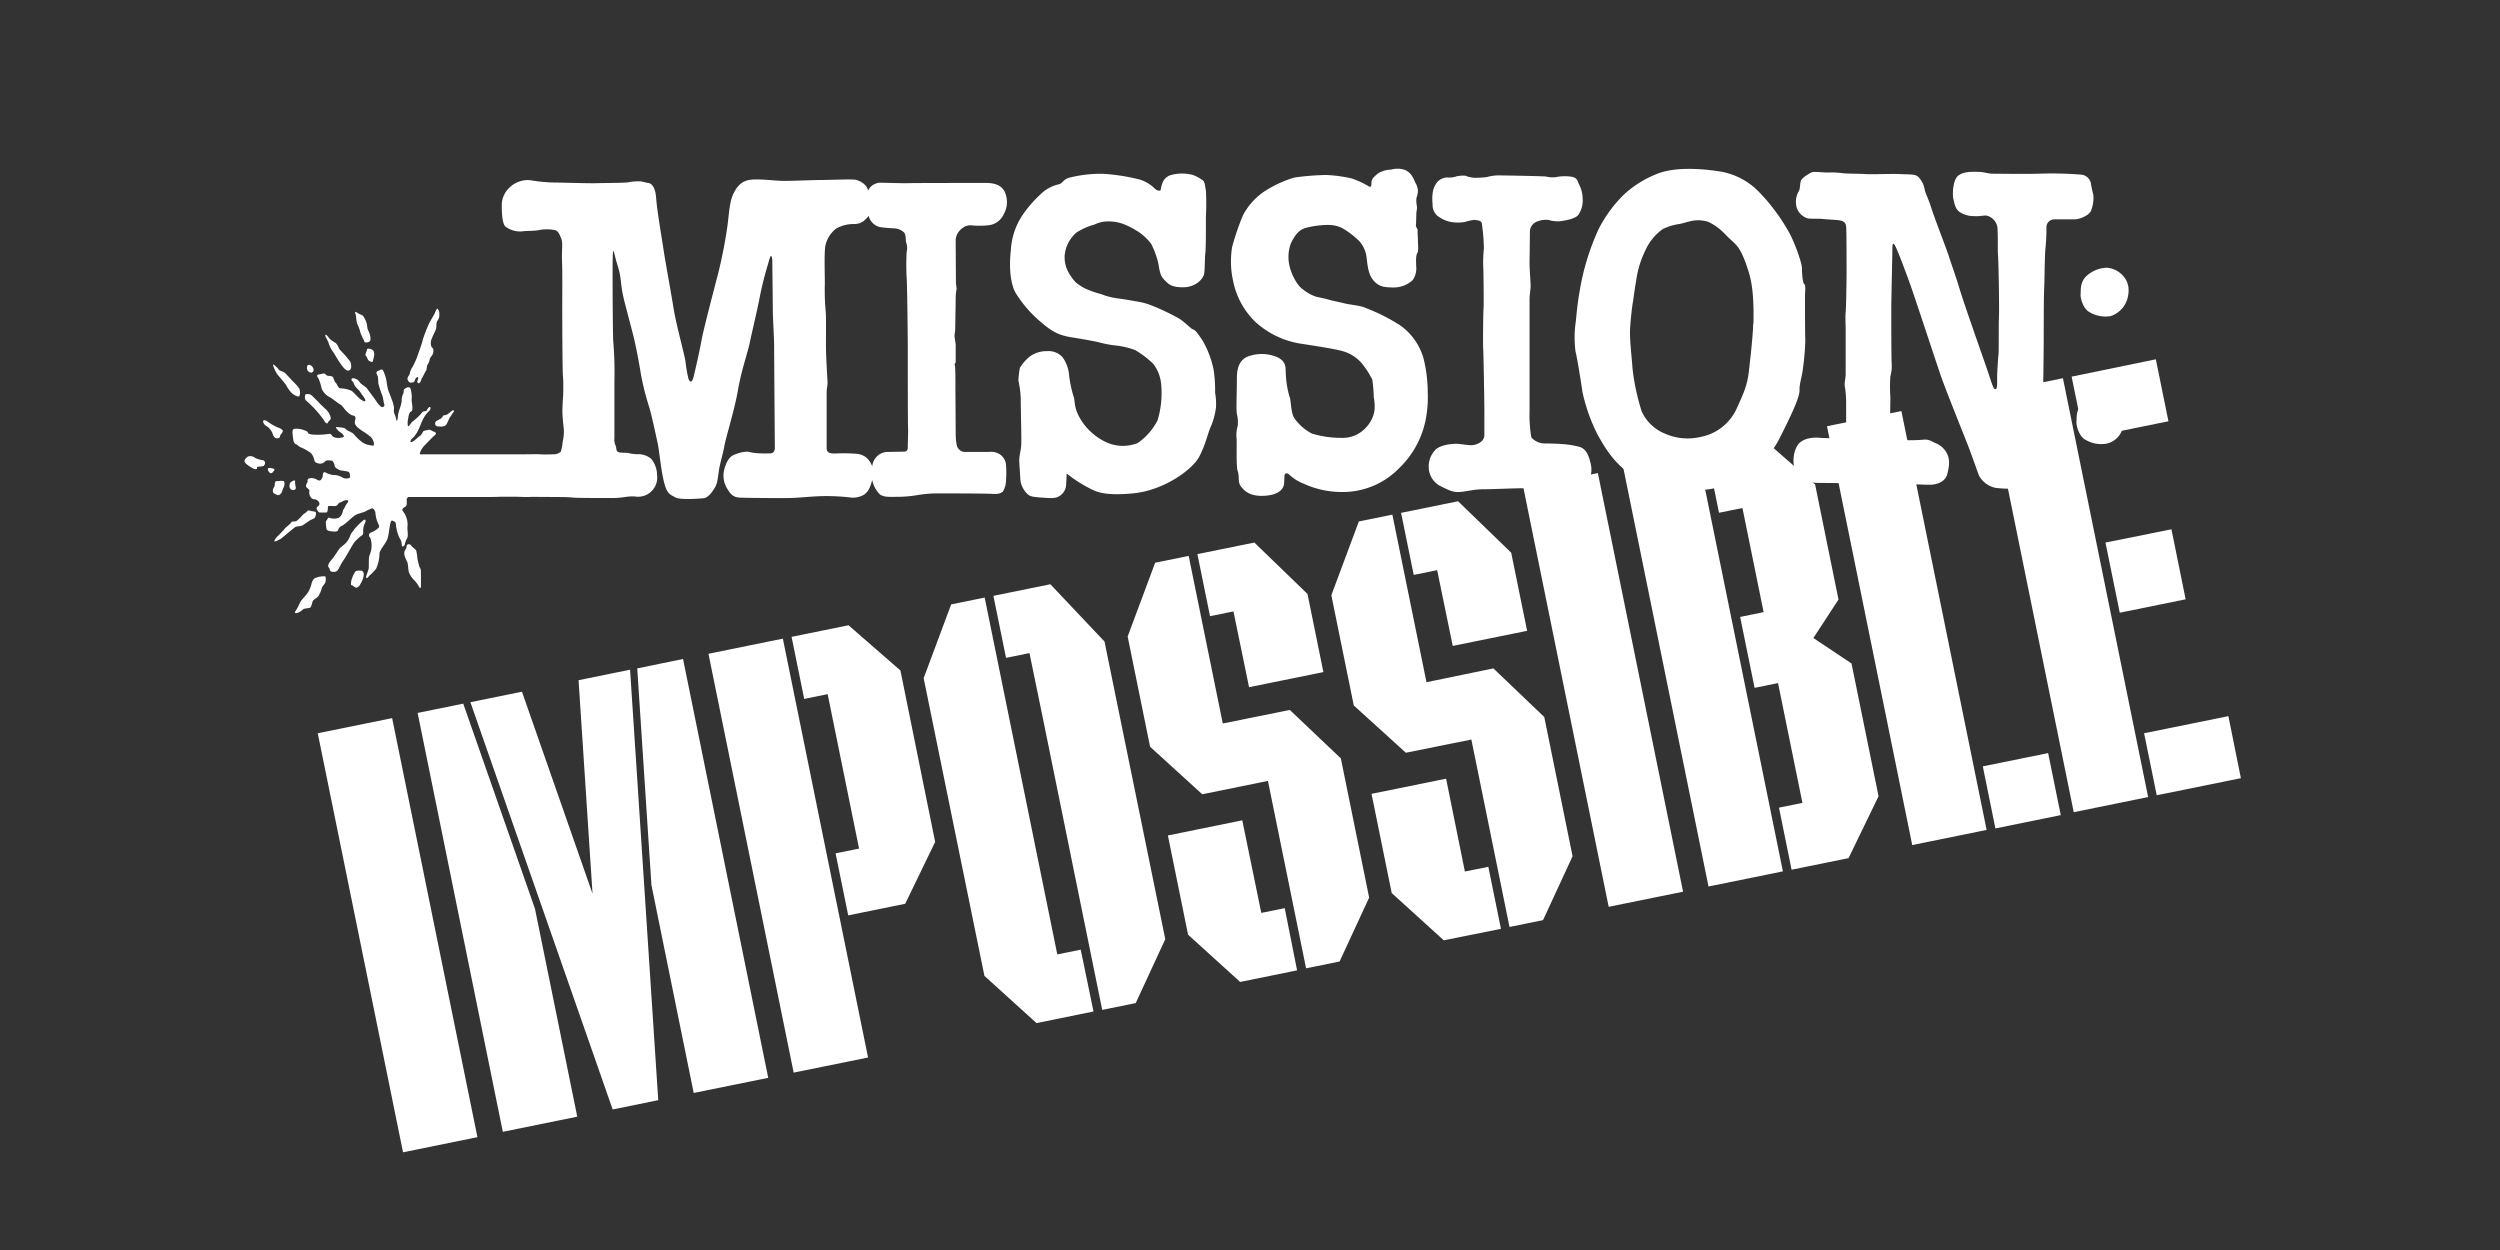
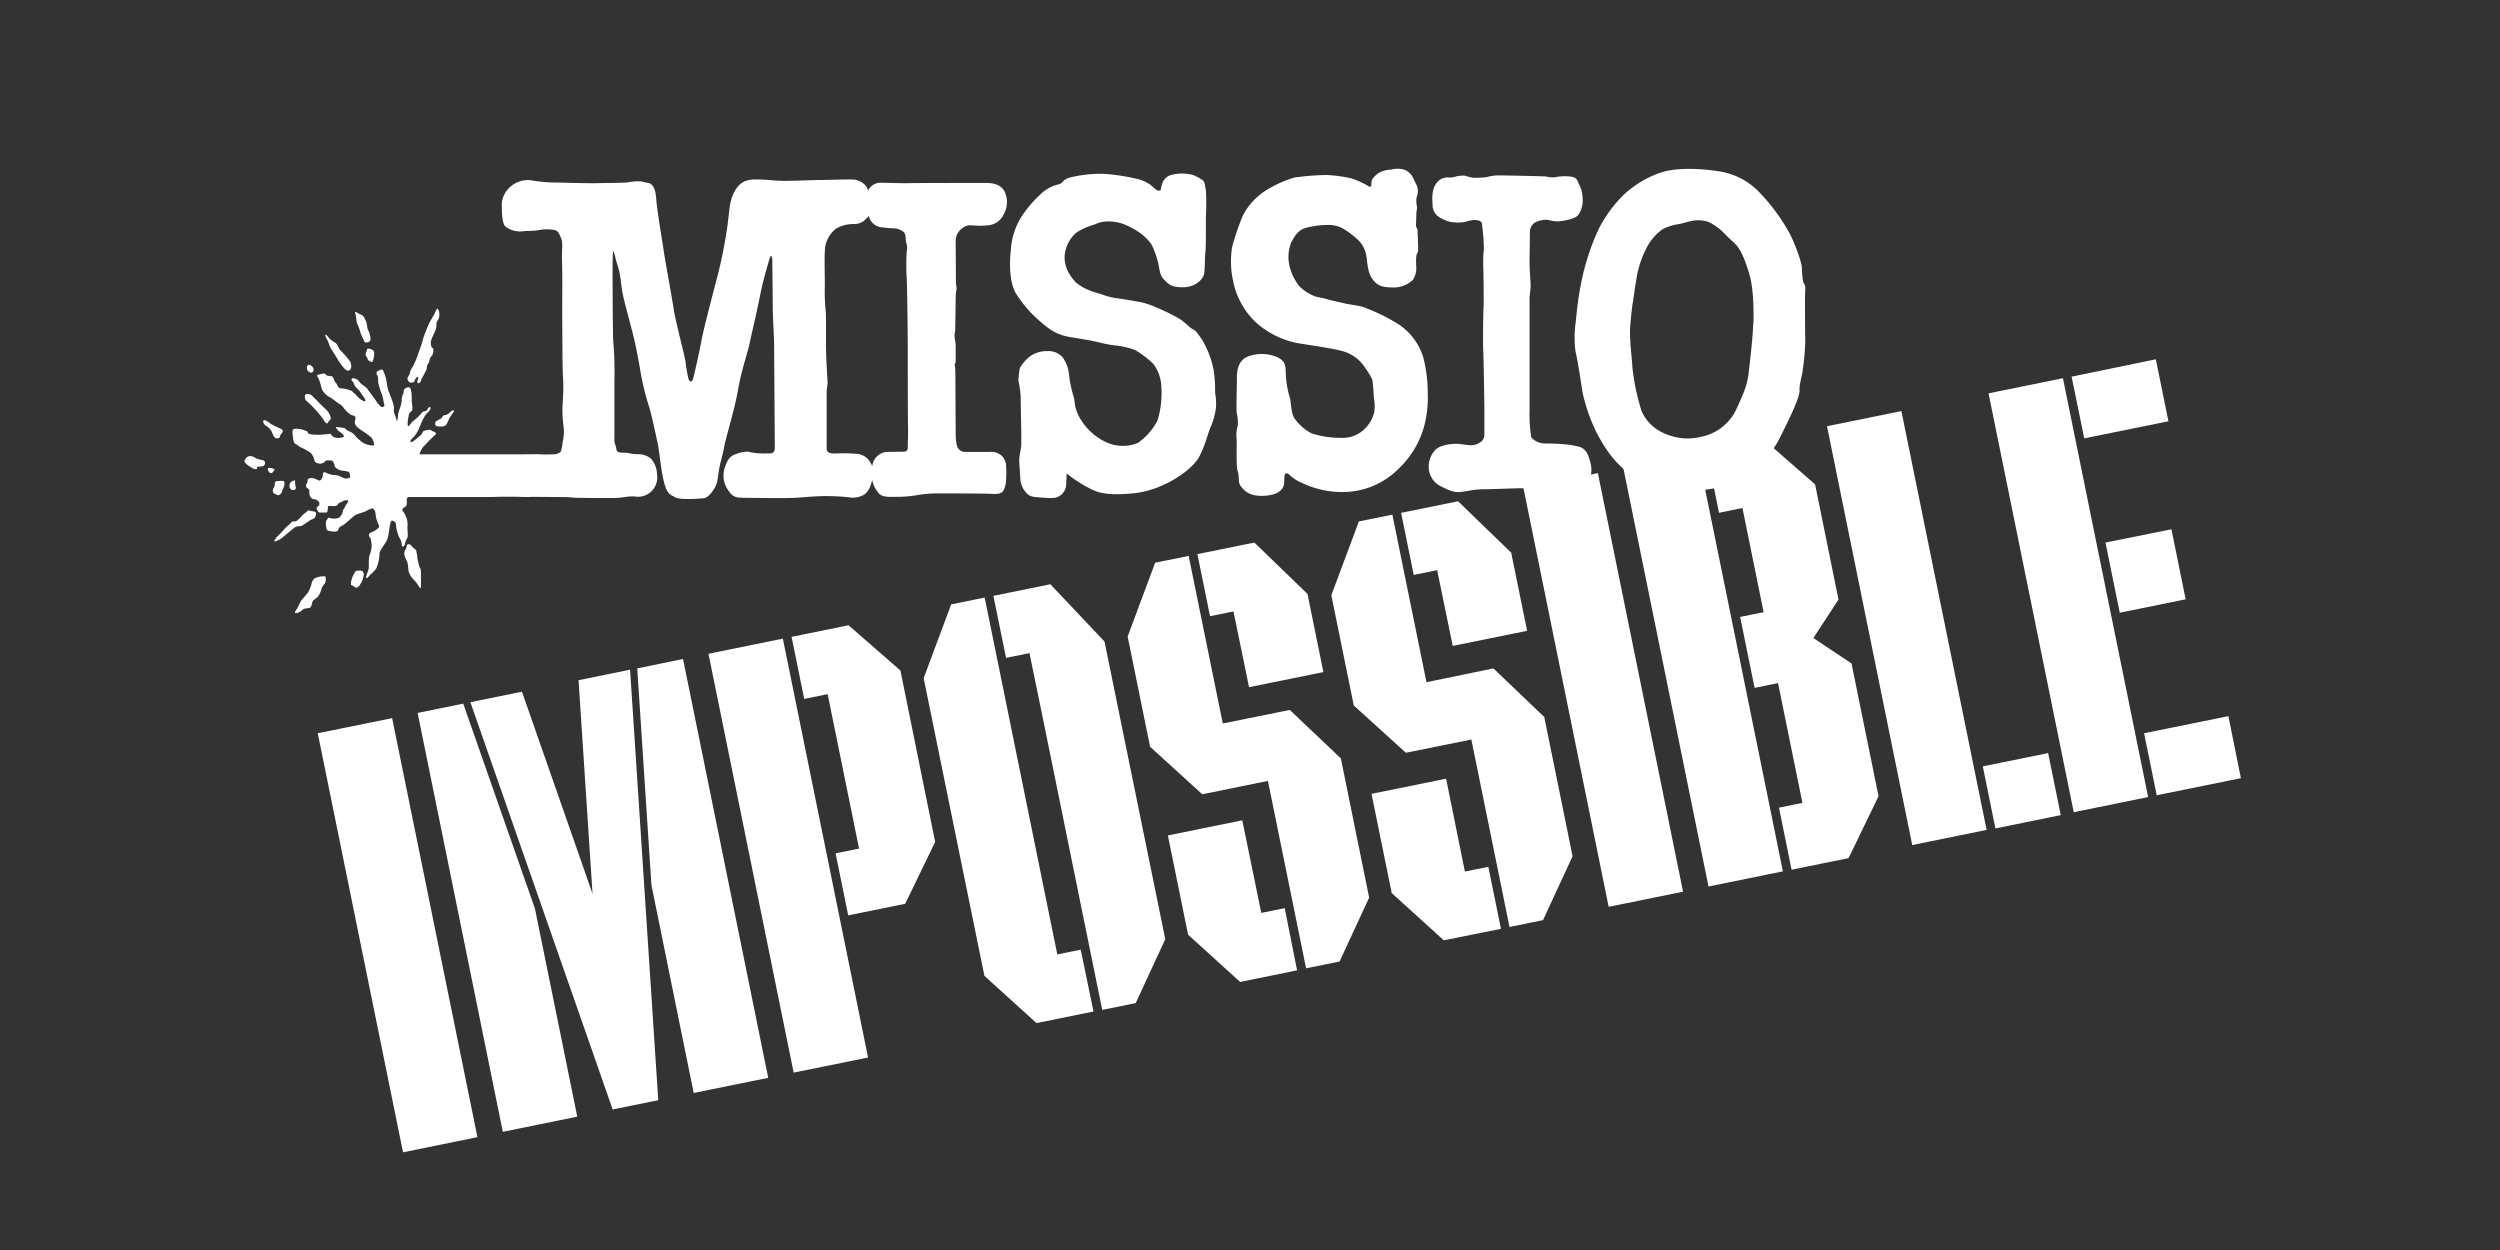
<svg xmlns="http://www.w3.org/2000/svg" id="Mission_Impossible_-_White" data-name="Mission Impossible - White" viewBox="0 0 576 288">
  <rect x="0" y="0" width="576" height="288" fill="#333333" stroke="none" />
  <defs>
    <style>.cls-1{fill:#fff;}</style>
  </defs>
  <path class="cls-1" d="M100.8,98.24c.87.08,1.65.08,2-.39s.63-1.42.94-1.81.52-.87.79-1.14-.12-.48-.43-.24-.67.55-.87.71a1.78,1.78,0,0,1-.94.31c-.2,0-.44.63-.83.83s-.71.39-.91.47a.83.83,0,0,0-.27.83C100.33,98.13,100.8,98.24,100.8,98.24Z" />
  <path class="cls-1" d="M345.12,40.41a10.32,10.32,0,0,0-2.6.4,25.89,25.89,0,0,1-2.76.16,7.07,7.07,0,0,1-2.13-.48,6.55,6.55,0,0,0-2.13.16,4.54,4.54,0,0,1-1.89.24,3.14,3.14,0,0,0-2.91,1.73c-.87,1.42-.71,3.55-.63,4.49a3.26,3.26,0,0,0,1.1,2.6,7.39,7.39,0,0,0,3.07,1.42,9.29,9.29,0,0,0,3.31,0,11.42,11.42,0,0,1,2.13-.47c.55.08,1.58.08,1.73.78a47.26,47.26,0,0,1,.48,5.76,33.62,33.62,0,0,0-.16,4.09c.08,1,.16,9.06.08,9.77s-.16,8.12-.08,9.38S342,92.18,342,95v5.13a2,2,0,0,1-1,1.81,3.67,3.67,0,0,1-2.36.63c-1.11-.08-2.29-.32-3.15-.32s-3.31.16-4.65,1.26a5.58,5.58,0,0,0-1.66,4.26,5,5,0,0,0,2.44,4.09c1.9.95,3,1.58,4.57,1.5s3.39-.63,5.44-.63,7.09-.24,9.3-.24,7.8.24,9.61.32,4.49.16,5.36-1.65a6.1,6.1,0,0,0,.47-4.81c-.47-1.89-1.18-3-2.44-3.39a20.28,20.28,0,0,0-3.78-.63c-.87-.08-3-.16-4.34-.16a4.1,4.1,0,0,1-3-1.41,31.65,31.65,0,0,1-.4-6.07V68.86c0-1,.24-2,.24-3s-.24-3.62-.24-5.12.08-6.38.08-7.48A2.54,2.54,0,0,1,354.26,51a5.25,5.25,0,0,1,2.6-.31,6.77,6.77,0,0,0,3,.23c1.34-.23,3.07-.55,3.78-1.41a5.77,5.77,0,0,0,1-3.71,7.26,7.26,0,0,0-.86-3.39c-.32-.55-.24-1.57-2-1.73a10.53,10.53,0,0,0-3.47.16,6.23,6.23,0,0,1-2.05-.16C355.44,40.57,346.14,40.41,345.12,40.41Z" />
  <path class="cls-1" d="M415.94,78.55c-.07-2-.07-9-.07-10.17s.23-2.6-.16-2.91-.55-2.68-.55-3.78-1.74-6.07-3.08-8.35a44.08,44.08,0,0,0-6.61-8.91,16.13,16.13,0,0,0-9.69-5c-3.23-.47-9.46-1.1-13.79.55a24.6,24.6,0,0,0-7.72,4.73,30.61,30.61,0,0,0-5.91,8A55.31,55.31,0,0,0,364,66.81c-.71,3.86-.87,7.17-1,7.72a25.09,25.09,0,0,0,0,6.46c.4,1.5,1.34,7.48,1.58,9.22a40.42,40.42,0,0,0,3.54,10c1.58,2.76,3.94,7.17,9.3,10.17s14.34,2.83,17.17,2.2,11.43-3.78,15.29-11.34,4.81-10.24,4.73-11.43.71-3.7.78-4.88A57.42,57.42,0,0,0,415.94,78.55Zm-12-4c-.08,3-.63,7.72-1,11s-1.19,5-2.92,8.82a11.49,11.49,0,0,1-8.27,6.31,12.82,12.82,0,0,1-8-.71,10,10,0,0,1-5.51-5.2,51.25,51.25,0,0,1-2.13-10.09c-.08-1.73-.66-6.38-.55-8.74.08-1.81.47-5.28.63-6.15s.31-2.44.78-5.12a22.72,22.72,0,0,1,2.13-7,12.14,12.14,0,0,1,4-4.89A12.64,12.64,0,0,1,387,51.6c1.1-.23,2.13-.63,3.31-.79a7.47,7.47,0,0,1,3.31.32,12.83,12.83,0,0,1,3.78,2.76c1.1,1.18,2.21,2,2.92,2.91S401.92,59.4,403,63,404.05,71.54,404,74.53Z" />
-   <path class="cls-1" d="M485.51,61.69a7.15,7.15,0,0,0-4.88,2c-1.42,1.42-1.18,3.15-1.26,4.09s.63,3.47,2.13,4.18a7.17,7.17,0,0,0,4.8.87,5.93,5.93,0,0,0,3.7-3.55,6.74,6.74,0,0,0,.4-3,4.94,4.94,0,0,0-1.66-3.15A5.56,5.56,0,0,0,485.51,61.69Z" />
-   <path class="cls-1" d="M484.57,91.07a6.11,6.11,0,0,0-4.89,2c-1.41,1.42-1.18,3.16-1.26,4.1s.63,3.47,2.13,4.18a7,7,0,0,0,4.81.86,4.89,4.89,0,0,0,3.7-3.54,6.89,6.89,0,0,0,.39-3,5,5,0,0,0-1.65-3.15A6,6,0,0,0,484.57,91.07Z" />
  <path class="cls-1" d="M94.76,125.73c-.23-.47-1-.43-1.05,0s-.16.79-.32.89a1.79,1.79,0,0,0-.16,1.43,6.87,6.87,0,0,0,.58,1.37c.27.63.21,2,.42,2.47a5.19,5.19,0,0,0,1,1.58,7.65,7.65,0,0,1,1.16,1.43c.21.42.53.94.58.26s0-3.37,0-3.74-.26-.58-.37-.95-.31-1.21-.42-1.69a10.47,10.47,0,0,0-.31-2C95.6,126.46,94.92,126,94.76,125.73Z" />
  <path class="cls-1" d="M81.85,131.73c.2-.29.63-.26,1.16-.26s.84.26.79,1.11a5.26,5.26,0,0,1-.84,2.11c-.27.47-.64.79-1,.68s-.74-.58-.95-.53-.16-.79,0-1.31A6.94,6.94,0,0,1,81.85,131.73Z" />
-   <path class="cls-1" d="M76.21,131.63a1.44,1.44,0,0,0,1.53-.16c.32-.37.84-1.63,1.42-2.42s2.06-3.59,2.53-4.17A13.3,13.3,0,0,1,83,123.62c.31-.32.68-.16.68-1a4.83,4.83,0,0,1,.21-1.69c.11-.16.42-.74.32-1.05s-.42-.11-.79.26A14.57,14.57,0,0,0,81.59,122c-.16.37-.79.9-.85,1.32a6.18,6.18,0,0,1-1,1.74,12.91,12.91,0,0,1-1.32,1.11c-.26.21-1.21,1.74-1.52,2.16s-.79.95-1,1.26-.43,1-.16,1.16S75.9,131.37,76.21,131.63Z" />
  <path class="cls-1" d="M74.89,132.79c.23.05.21,1.05.06,1.42s-.69.9-.79,1.21a6.5,6.5,0,0,1-.79,1.9c-.48.63-1.22.79-1.37,1.32s-.27,1.32-.69,1.42-1.26.11-1.53.37a3.34,3.34,0,0,1-1,.68c-.48.22-1.16.32-.63-.42s.94-1.89,1.26-2.32,1.32-1.47,1.63-2a7.44,7.44,0,0,0,.74-1.9c.11-.47.42-1.15.9-1.31A4.93,4.93,0,0,1,74.89,132.79Z" />
  <path class="cls-1" d="M63.19,124.67c0,.26,1.22-.26,1.85-.79s2.58-2.16,2.95-2.42,1.27-.16,1.63-.37,1.27-.84,1.74-1.16,1.11-.37,1.27-.84.31-1,0-1.16a3.12,3.12,0,0,0-.85-.16c-.15,0-.73-.37-1,0s-.79.58-1.1.94A10.29,10.29,0,0,1,68.36,120c-.37.27-1.11,0-1.27.37s-1.15,1-1.47,1.42-1.37,1.48-1.58,1.69A3,3,0,0,0,63.19,124.67Z" />
  <path class="cls-1" d="M67.15,112.81c.41.23,1,.06,1-.36s-.16-.74-.16-1.16.05-.69-.26-.58a1.89,1.89,0,0,0-.85.52C66.73,111.44,66.46,112.45,67.15,112.81Z" />
  <path class="cls-1" d="M63.77,114c.49.28.95-.21,1.11-.52s.26-.85.48-1.21.26-1.32,0-1.43a2.74,2.74,0,0,0-1.11,0c-.32,0-.69-.05-.84.21s-.06,1-.27,1.21a1.33,1.33,0,0,0-.21,1.21C63.09,113.76,63.3,113.71,63.77,114Z" />
  <path class="cls-1" d="M62.14,108.92c.59.35.74-.27,1-.48s0-.47-.37-.53-.79-.21-1,0S61.88,108.76,62.14,108.92Z" />
  <path class="cls-1" d="M59.4,107.54c.65-.07,1.21-.05,1.42-.26s.53-1-.26-1.26a5.47,5.47,0,0,1-1.79-.53,1.79,1.79,0,0,0-1.42-.37c-.48.11-1.11.79-1,1.21s.79.9,1.22,1.16,1,.69,1.47.58S58.93,107.6,59.4,107.54Z" />
  <path class="cls-1" d="M60.72,96.88c-.23.19,0,.89.63,1.26a3.3,3.3,0,0,1,1.37,1.57c.26.64.42,1.32,1.21,1.27s.47-.58.78-.9.58-.73.37-1-.89-.52-1.15-.63a11.19,11.19,0,0,1-1.58-.84C61.77,97.19,61,96.62,60.72,96.88Z" />
  <path class="cls-1" d="M71.12,84.06c-.39.08-.47.53-.37,1a1.06,1.06,0,0,0,1.06.79.7.7,0,0,0,.42-.84C72.17,84.64,71.65,84,71.12,84.06Z" />
  <path class="cls-1" d="M75,77.13c-.21.27.42,1.15.63,1.63a7.62,7.62,0,0,0,.89,2c.53.69,1.31,2.16,1.73,2.73s1.32,2,2,1.9.73-.84.63-1.48-.47-.94-1-1.62-1.57-1.63-1.78-2A3.09,3.09,0,0,0,77.32,79a7.46,7.46,0,0,1-1.26-.84C75.8,77.86,75.11,76.92,75,77.13Z" />
-   <path class="cls-1" d="M62.93,84c-.16.11.63,1.79.94,2.21s1.68,1.94,2.05,2.52a7.48,7.48,0,0,0,1.53,2.05c.57.36,1.41.84,1.57.36a2.31,2.31,0,0,0-.1-1.68,10.91,10.91,0,0,0-1.26-1.42c-.48-.47-1.53-1.68-2-2.1s-1.21-.47-1.37-.73S63.09,83.9,62.93,84Z" />
  <path class="cls-1" d="M70.49,90.84c-.3,0-.37,1.15.05,1.47a24.44,24.44,0,0,1,2.89,2.94,18.85,18.85,0,0,1,1.21,1.58c.16.42.74,1,.89.57s.69-.63.69-1.05a4,4,0,0,0-.63-1.47c-.21-.37-1.58-1.52-2-2S72.17,91.47,72,91.26A1.51,1.51,0,0,0,70.49,90.84Z" />
  <path class="cls-1" d="M93.92,87.48c.15.34.42.78.84.68s.68,0,.79-.47a1.17,1.17,0,0,1,.57-.79c.27-.16.32.37.11.68s0,.89.37.68.42-.84.63-1.15.73-1.42.94-1.73.11-1,.32-1.32A3.44,3.44,0,0,0,99,82.85a1.55,1.55,0,0,1,.47-.84,2,2,0,0,0,.37-1.36c0-.47-.16-.37-.42-.74A2.39,2.39,0,0,1,99.49,78c.26-.73.73-1.52.94-2.15s0-1.42.32-1.89a2.27,2.27,0,0,0,.47-1.63,1.64,1.64,0,0,0-.42-1.21c-.16-.16-.47.74-.74,1.26s-1,1.68-1.26,2.26-1.21,2.89-1.42,3.78-.84,2.58-1.1,3.31A17.58,17.58,0,0,1,95,84.64a3.09,3.09,0,0,0-.58,1.42C94.34,86.48,93.71,87,93.92,87.48Z" />
  <path class="cls-1" d="M84.46,80.91c-.12.36-.42.89-.1,1.16s.26.84.73,1.1.79.31.84,0,.21-.84.27-1.26,0-1-.27-1.21a1.74,1.74,0,0,0-1.1-.37C84.46,80.39,84.62,80.44,84.46,80.91Z" />
  <path class="cls-1" d="M83.62,78c.37.42.11,1,.95.89s.79-.58.79-1a4.66,4.66,0,0,0-.53-1.78c-.26-.42-.21-1.42-.47-2s-.58-1.36-1-1.52a6.15,6.15,0,0,1-1.26-.68c-.1-.16-.42,0-.21.42s.16,1.94.53,2.52a10,10,0,0,1,.68,2C83.31,77.23,83.62,78,83.62,78Z" />
  <path class="cls-1" d="M230.48,104.76a3.73,3.73,0,0,0-2.62-.63h-5.52a1.9,1.9,0,0,1-1.58-.84c-.42-.42-.57-2.26-.57-3.42s-.06-8.66-.06-10.71,0-4.73-.15-5,.21-.48.21-.85V79.65c0-.68-.27-1.89-.27-2.26s.16-1.1.16-1.47.11-6.41.11-7.51a11.67,11.67,0,0,1,.21-1.84c0-.31-.16-1.1-.16-1.78s-.05-8.51-.05-9.67a3.72,3.72,0,0,1,1.73-2.68,2.72,2.72,0,0,1,1.89-.52,19.43,19.43,0,0,0,3.73,0,4.36,4.36,0,0,0,3.73-2.58,5.64,5.64,0,0,0,.42-4.62c-.68-2.26-2.94-2.57-4.52-2.57s-16.44,0-17.86.05-5.35-.1-6.51-.1A3.17,3.17,0,0,0,200,43.93c-.27-1.57-2.1-2.36-2.94-2.52s-6.1.06-7.83.06-6.51.21-8.51.21-4.78-.42-7.14-.32-3.52,1.16-4.52,3.1S168,49.08,167.61,52a108.26,108.26,0,0,1-2.26,11.45c-.89,3.42-3.31,12.61-3.73,15s-1.42,6.78-1.84,8.46-1,.84-1.15.37a29.06,29.06,0,0,1-.68-3.89c-.16-1.42-2.16-8.61-2.74-12.24s-2-11.34-2.31-13.49-1.52-9.14-1.73-12.09-1.37-3.36-1.79-3.41-1.15-.26-1.68-.37a11.86,11.86,0,0,0-2.94.21c-.58.16-6.25.16-7.4.21s-6.67-.1-8.88-.15a35,35,0,0,1-5.94-.48,5.48,5.48,0,0,0-2.62.16,6.06,6.06,0,0,0-2.42,1.37A5.62,5.62,0,0,0,115.61,47c0,1.37,0,4.41.84,5.2a5.63,5.63,0,0,0,3.84,1.11c1.1-.16,2.88-.06,4-.32a9.29,9.29,0,0,1,3.41,0c.89.16,1.1.79,1.58,1.89s.1,2.73.21,5.36.05,7.62.05,10.92.05,14.34.16,15.39.1,3.68.05,4.47-.21,3-.16,4.25.21,2.68.32,3.68a11,11,0,0,1-.27,2.89,11.33,11.33,0,0,1-.42,2.2,2.47,2.47,0,0,1-1.82.64c-.66,0-2,.06-2.79,0s-3.67,0-4.35,0l-23.4,0a.16.16,0,0,1-.15-.18,4.58,4.58,0,0,1,1-1.76c.31-.31,1.89-2,2.44-2.44s.23-.71-.24-.86-.79-.56-1.26-.4-1.1.08-1.26.55a2.17,2.17,0,0,1-.87,1c-.39.31-1.26,1.18-1.73,1.26s-.16-.63.39-1a7.15,7.15,0,0,0,1.42-2.28c.32-.63.48-1.26.79-1.81a6.7,6.7,0,0,1,1-1.58c.47-.47.86-.79.78-1.26s-.63.16-.78.55-1,.16-1.19.63a12.21,12.21,0,0,1-2.12,2c-.48.4-.95,1.42-1.11,1a4.16,4.16,0,0,1,.08-1.66c.08-.55.16-1.42.71-1.65s.08-2,.08-2.68a6.76,6.76,0,0,0-.24-2.52c-.31-.71-1-.24-1.36,0s-.13.86-.37,1.18a3.38,3.38,0,0,0-.32,1.65,8.92,8.92,0,0,1-.55,2A7.73,7.73,0,0,0,91.66,96c0,.47-.2,1.34-.32.79a8.71,8.71,0,0,0-.47-1.5,2,2,0,0,1-.08-1.18A7,7,0,0,0,90.24,92c-.16-.55-.71-1.81-.87-2.36a16.48,16.48,0,0,1-.31-1.82,10.45,10.45,0,0,0-.71-2.28c-.31-.71-.63-.32-1.26-.08s-.24.87-.08,1.18.08,1.66.24,2A22.57,22.57,0,0,0,88,90.92c.23.39.39,1.89.55,2.28s-.42.79-.82.47a6.35,6.35,0,0,1-1.15-1.41c-.24-.4-1.5-2-1.89-2.6S83.15,88.55,82.84,88a1.93,1.93,0,0,0-1.58-.86c-.39.07-.32.55-.08.7s.32.56.55,1,1,1,1.34,1.58,1.18,1.49,1.1,1.89-.55,0-1-.24-1.65-1.65-2.13-2a6.17,6.17,0,0,0-2.49-.58c-.71,0-.82-1-1.21-1.31s-.39-1.18-.79-1.42-1.18,0-1.49-.47-1-.08-1.66,0-.16.71,0,.94a13.65,13.65,0,0,1,.71,2.29,3.9,3.9,0,0,0,1.89,2c.39.16,1.81,1.34,2.36,1.65s.87.95,1.27,1.34A4.67,4.67,0,0,0,81,95.64c.48.16.71.08.87.48s-.24.86-.08,1.49,1,1.19,1.66,1.66a18.51,18.51,0,0,1,2,1.42,2.67,2.67,0,0,1,.71,1.65c.08.47-.39.32-.86.24a4,4,0,0,1-1.74-.63,10.19,10.19,0,0,1-1.89-1.74c-.39-.63-1.73-.94-2-1.34s-1.41-.39-2-.47-.07.4.16.71.95.63,1.26,1.1.08.56-.63.63a2.42,2.42,0,0,1-1.73-.23c-.4-.32-.4-.79-1-.63a18,18,0,0,1-3.54.16c-.71-.08-1.18-.16-1.26-.48s-.47-.39-1.1-.63-2-.39-2.29-.08-.08,1.42,0,2.13.32,1.18.63,1.26.79.63,1.1.71a11.85,11.85,0,0,1,2.37,1.34,3.64,3.64,0,0,1,.79,1.65c.07.56.7.71,1.26.79A1.63,1.63,0,0,0,75,106.2c.23-.23,1.1-.08,1.41-.08s.64.79.71,1.26,1,.87,1.34,1a13.79,13.79,0,0,1,1.82.31c.31.16.31.56.39,1s-.32.55-.95.55-.86-.32-1.49-.55a3.64,3.64,0,0,0-1.5-.24,6.93,6.93,0,0,1-1.81-.63c-.4-.16-.55.32-.55.71s-.32,1.1-.71,1.18-1-.63-2.05-.55-.63.71-.79,1a1.34,1.34,0,0,0-.31.94c.07.32.78.55.78,1a1.92,1.92,0,0,0,.32,1.49c.47.63,1,.32,1.42.63s.63.56.55,1-.63.47-.63.87.47,1,.71,1h1.49c.4,0,.4-1,.4-1.34s1.18-.08,1.73-.16.63-.71,1-.78.94-.56,1.49-.56.55.16.32.56a5.06,5.06,0,0,0-.63,1c-.08.32-.48.63-.48,1a2.23,2.23,0,0,1-.94,1.5,3.24,3.24,0,0,1-2.13,0c-.39-.23-.47.47-.71.63s-.08,1.18,0,1.81.87.63,1.58.71,1.1-.08,1.18-.47.47-.71,1-.95,2.29-2,2.92-2.36,1.73-.59,2.28-.83a9.75,9.75,0,0,1,1.58-.74c.32,0,.75.7.75,1a8.07,8.07,0,0,0,.35,1.81c.24.79.71,1.26.4,1.66a4.86,4.86,0,0,1-1.74,1.1.67.67,0,0,0-.31,1.1c.24.24.24.55.39,1.26a5.52,5.52,0,0,1-.39,2.76c-.32.63-.16,2.52-.24,3.15s-.79,2-.55,2.21.55-.47,1-.79a12.17,12.17,0,0,0,1.26-1.34,9,9,0,0,0,.78-3.54c0-.71,1.5-2.37,1.82-3.31s.47-2.76.63-3.39.23-1,.63-.79.63.16.71.87a8.88,8.88,0,0,0,.78,3,3,3,0,0,1,.56,1.73c.07.71.71.08.71-.23a4.67,4.67,0,0,1,.55-1.42c.31-.71-.08-2,.08-2.92a5.11,5.11,0,0,0-1-3.15c-.55-.63.16-.94.55-1.18s.24-1.26.24-1.73c0-.09.23-.33.32-.46h6.17l6.7,0c1.28,0,3.7,0,4.34,0,.84,0,3.19,0,4.2-.07.65,0,2.08,0,3,0s2.59.11,3.53.06,2.4,0,3.87,0,5,0,6.06.13,6.83.11,9.29.11,3-.42,5-.37a4.42,4.42,0,0,0,5.2-5,5.9,5.9,0,0,0-1.31-3.62,4.62,4.62,0,0,0-2.94-1.11,8.41,8.41,0,0,1-2.15-.21c-.42-.21-2.05,0-2.58-.31s-.31-.9-.57-1.47a3.29,3.29,0,0,1-.27-1.74c0-.89,0-6.62,0-13.13a84.19,84.19,0,0,0-.26-9.09c-.11-.94-.16-12.29-.16-15s0-5.83.16-5.83.42,1.26.58,1.89.63,2.1.73,2.52a19.4,19.4,0,0,1,.42,2.32,32.93,32.93,0,0,0,.58,3.78c.37,1.63,1.26,4.88,2.1,8.14s1.47,6.77,1.94,9.61a60.46,60.46,0,0,0,1.89,7.56c.58,1.84,1.63,6.83,2,8.51s.68,5.73,1.42,8.77,1.57,3,2.62,3.63,5.41.31,6.46.21,1.89-1.21,2.58-2.31.73-2.16,1-4,.9-3.62,1.26-5.67,2.42-8.61,3.16-13,2.2-8.46,2.67-10.72,1.32-5.72,2.21-10A78.4,78.4,0,0,1,177,60.69c.31-1.21.52-1.68.63-1.73s.31.52.31,1.1.11,9.19.11,11.08.31,6.83.31,8.46.16,22.79.16,23.63-.42,1.11-.84,1.21a26.59,26.59,0,0,1-2.83,0,11.91,11.91,0,0,1-2.47-.37,7.16,7.16,0,0,0-2.89.58c-1.37.42-2,1.52-2.52,3.15a5.77,5.77,0,0,0,.78,5.1c1.16,1.94,2.32,1.73,3.73,1.78s9,.11,10.93.05,4.52-.36,7-.42a48,48,0,0,1,6.2.27,5.12,5.12,0,0,0,3.51-.63c.84-.63,1.32-1.37,1.84-3.37a6.24,6.24,0,0,0,1.37,2.89c.79,1.16,2.41,1,4.1,1a27.85,27.85,0,0,0,4.77-.37,27.55,27.55,0,0,1,5.2-.42c2.26,0,10.46,0,12.24.11s2.1-.32,2.42-.53a5.23,5.23,0,0,0,.73-2.62,25.22,25.22,0,0,0,0-3.57A3.27,3.27,0,0,0,230.48,104.76Zm-22.32-.69c-1.16,0-3.26.06-4,.06a3.7,3.7,0,0,0-3.2,3.31,5.78,5.78,0,0,0-.95-1.63,4,4,0,0,0-2.73-1.26,39,39,0,0,0-4.88-.06c-.79,0-1.94,0-1.94-1.2v-13c0-.68.26-1.73.21-2.36s-.37-6.15-.37-8,.05-7.4-.05-8.09a51.17,51.17,0,0,1-.21-6.35c0-2.94-.16-6.83.1-8.72a6.7,6.7,0,0,1,2.57-4.15,8.22,8.22,0,0,1,4.21-1,3.74,3.74,0,0,0,2.2-.79c.26-.31.84-.73,1-1.15a3.54,3.54,0,0,0,2.57,2.63,31.71,31.71,0,0,0,3.52.31,3.69,3.69,0,0,1,2.1.95c.53.68.27,2,.53,2.46a3.79,3.79,0,0,1,.05,2.05,57.85,57.85,0,0,0,0,5.89c.11.57.26,13.13.26,15.86s0,16.91.06,18.43-.06,4.05-.06,4.47S209.31,104.07,208.16,104.07Z" />
  <path class="cls-1" d="M235.17,91.49c0,2,.2,9.64.13,11s-.53,2.58-.46,3.9.2,3,.26,4.22a5.37,5.37,0,0,0,1.52,3.11c.66.72,1.52.79,3.43.92s3.11.27,4-.33a3.18,3.18,0,0,0,1.58-2.51c.07-1.19.13-2.7.13-2.7a32.89,32.89,0,0,0,4.49,3c2,1,3.43,2.24,10.7,1.58s13.8-5.55,15.31-8.38,2.12-5.81,2.71-7a16.07,16.07,0,0,0,1.19-4.43,13.71,13.71,0,0,0-.2-3.36,31.13,31.13,0,0,0-.33-5.22,21.71,21.71,0,0,0-2.7-7.06c-.67-.93-1.39-2.12-2-2.31s-2-1.79-3.36-2.58a52.51,52.51,0,0,0-6.34-3,15.64,15.64,0,0,0-2.75-.79c-1.25-.2-2.9-.53-4.88-.79a15.45,15.45,0,0,1-3.9-1A21.18,21.18,0,0,1,250,66.46a12,12,0,0,1-2.12-1.38,11.42,11.42,0,0,1-1.51-2,7.18,7.18,0,0,1-1.06-4.36A7.92,7.92,0,0,1,248,53.59a14.72,14.72,0,0,1,4.16-1.85,7.34,7.34,0,0,1,2.11-.66,10,10,0,0,1,4.55.53,19,19,0,0,1,3.77,2,12.33,12.33,0,0,1,2.64,2.57,19.39,19.39,0,0,1,1.52,4c.39,1.39.33,3.1,1.38,4.16s1.59,1.85,4.43,1.85,4.68-1.85,4.88-3.17.13-3.7.27-4.69.13-5.28.13-8.45a55.24,55.24,0,0,0,0-6c-.2-.86-.2-1.78-.6-2.24a9.41,9.41,0,0,0-2.37-1.32,9.67,9.67,0,0,0-4.76-.07A3,3,0,0,0,268,41.77a6,6,0,0,0-.53,1.78c0,.47-.66.6-1.45-.13a8.26,8.26,0,0,0-3.43-2.05,46,46,0,0,0-8.32-1.32,29.45,29.45,0,0,0-8.06.93c-1.38.46-1.38,1.38-2.44,1.52a8.72,8.72,0,0,0-4,2.24,27.72,27.72,0,0,0-4.23,4.89,16.14,16.14,0,0,0-2.64,8c-.53,4.82.13,8.32,1.19,10a27.75,27.75,0,0,0,5.15,6.07c2.44,2.11,4,3.43,7.53,4s5.87,1,6.73,1.25a24.61,24.61,0,0,0,3.63.66,18.08,18.08,0,0,1,4.43,1.06,21.27,21.27,0,0,1,4.16,3.17,9.09,9.09,0,0,1,1.84,5,22,22,0,0,1-.85,8,14.34,14.34,0,0,1-4.56,5.22,9.18,9.18,0,0,1-7.46-.26,13.65,13.65,0,0,1-6-5.68c-1.38-2.58-.92-3.77-1.38-4.89a27.75,27.75,0,0,1-1-4.88,8.18,8.18,0,0,0-1.46-4,4.31,4.31,0,0,0-3.5-1.45,6.61,6.61,0,0,0-4,1.18,9.61,9.61,0,0,0-2.38,2.71,21.06,21.06,0,0,0-.33,2.91A23.86,23.86,0,0,1,235.17,91.49Z" />
  <path class="cls-1" d="M316,41.84c-.07.65.07,1.45-.59,1.12a20.19,20.19,0,0,0-4-1.85,32.13,32.13,0,0,0-5.81-.79,57.66,57.66,0,0,0-7.39.59,26.67,26.67,0,0,0-6.6,3,15,15,0,0,0-5.22,5.68,56.74,56.74,0,0,0-2.51,7.33,20.53,20.53,0,0,0,.2,7.66,18,18,0,0,0,5.08,9.51,20.05,20.05,0,0,0,10,5c3.24.53,7.92,1.19,10.1,1.79a9,9,0,0,1,4.56,2.9,20.93,20.93,0,0,1,2.37,3.7,38.9,38.9,0,0,1,.33,4.09,10,10,0,0,1,.14,3.17,7.49,7.49,0,0,1-2,3.83,7.17,7.17,0,0,1-5.55,2.31,22.73,22.73,0,0,1-6.87-1,11.16,11.16,0,0,1-4.09-3.64c-.79-1.32-.66-4.09-1.06-4.88a22.74,22.74,0,0,1-.85-5.42c-.07-1.51.06-2.64-1.92-3.63a9.17,9.17,0,0,0-6.34-.33c-1.85.53-3,2-3,5s-.2,7.47,0,8.39a8.43,8.43,0,0,1,.2,2.71,7.28,7.28,0,0,0-.26,3c.06,2-.14,6.47.26,7.52s0,2.51.66,3.37,1.85,2.51,5.61,2.25,4.23-2,4.36-2.51.06-2.12.2-2.38.46-.4.86-.13a10.28,10.28,0,0,0,3.49,2.24,21.21,21.21,0,0,0,8.92,1.92,18.12,18.12,0,0,0,13.14-5.55,21.14,21.14,0,0,0,6-10.83,26.63,26.63,0,0,0,.53-6.53A32.88,32.88,0,0,0,328,82.64a14,14,0,0,0-5.48-7.73,42.53,42.53,0,0,0-8-4c-.86-.47-3.63-.73-4.69-1S307,69.3,306,69s-2.11-.46-2.84-.66a10.15,10.15,0,0,1-3.83-2.44,12.07,12.07,0,0,1-2.18-4.43,9.07,9.07,0,0,1,.27-5.41c.79-1.59,1.58-2.91,3.23-3.5a20.23,20.23,0,0,1,5.61-.73,7.08,7.08,0,0,1,3,.73,20.11,20.11,0,0,1,3.83,2.9,6.77,6.77,0,0,1,1.72,3.5c.2,1.19.26,3.9,1.45,5.42s2.31,1.85,4.75,1.85a6.36,6.36,0,0,0,4.49-1.72,4.76,4.76,0,0,0,.8-3.1c-.07-1.52-.07-2.65.26-3.11s.13-1.85.13-2.84-.13-1.91-.06-2.31-.47-.79-.4-1.32.07-2.64.13-3.1a3.36,3.36,0,0,0,.07-1.39,5.52,5.52,0,0,1-.07-1.78,4.94,4.94,0,0,0,.33-1.58,3.86,3.86,0,0,0-.39-1.52c-.2-.27-.6-1.39-.93-1.85a3.67,3.67,0,0,0-1.65-1.45,5.29,5.29,0,0,0-3.23-.07,6,6,0,0,0-3,.86C316.6,40.71,316.08,41.18,316,41.84Z" />
-   <path class="cls-1" d="M424.82,39.94a21.76,21.76,0,0,0-3.25-.21c-1.27.11-3.58-.31-4.21,0s-2.1,1.16-2.41,1.89-.11,2-.63,2.63a5,5,0,0,0-.42,3.36,3.78,3.78,0,0,0,2.73,2.73c1.26.11,2.52,0,3.36.11s3.26.21,3.78.31,1.47.21,1.58,1.47.1,8.62.1,10.61-.1,8.2-.21,9.14,0,2.73,0,4V86.16c0,1-.31,2-.21,2.73a23.76,23.76,0,0,1,.32,3.89v6.3c0,.63.1,1.9-.63,1.9s-4.52,0-5.47-.11-3.25-.1-4.62,1.16-1.78,4.51-1.05,6.09,1.68,3.15,5.67,3.15,15.55.21,17.76.21,6.3.21,7.56.21,3.57-.42,4.1-2.52.52-3.26,0-4.52a5.08,5.08,0,0,0-2.63-2.52c-.84-.31-1.47-.94-2.73-.84a37.92,37.92,0,0,1-4.83.11,18.2,18.2,0,0,0-2.1-.11c-.42,0-.95-.31-.95-1.15s.11-7.25.11-8.62a36.59,36.59,0,0,1,0-4.83,8.61,8.61,0,0,0,.31-2.84c-.1-.63-.1-10.71-.1-12.71S436,58.75,436,57.7s0-2,.52-1.27,2.63,6.41,3.68,9.35,5.78,17.34,6.93,20.7,6,15.34,6.62,17,1.89,5.25,2.21,6.09a5.61,5.61,0,0,0,3.88,2.84,29.68,29.68,0,0,0,6.83,0c1.16-.11,3.15.1,3.57-2.11s.42-8.08.42-11.55.21-17.54.21-20.06,0-10,.11-12.3.1-7.56.31-9.34a46.73,46.73,0,0,0,.21-4.73,1.83,1.83,0,0,1,1.89-1.79H478c1.26,0,3.36-.94,3.78-2a8,8,0,0,0,.52-3.68c-.21-.74-.31-1.26-.52-2.31a2.49,2.49,0,0,0-2.42-2.31,84,84,0,0,0-9.56-.21c-3.46.1-9.45,0-10.61,0s-2.2-.42-3.25-.42-3.37-.21-4.73.84-1.37,4.62-1.16,5.35.32,2.21,1.37,3a5.88,5.88,0,0,0,3.36,1c1.47.1,2.21-.21,2.94-.11a3.3,3.3,0,0,1,2.52,3.36c.11,2.42,0,4.73.11,5.89s.31,12.29.21,14.07,0,7.88-.11,8.72-.31,4.31-.31,5c0,1.37.1,3-.42,2.95s-.63-.95-2.31-5.78-5.05-14.39-5.89-17.23-2.1-6.3-2.52-7.67-3.36-8.93-4-11-1.36-3.36-1.57-4.41a5.36,5.36,0,0,0-1.58-2.94c-.74-.53-1.68-.42-4-.53s-6.1.11-8,0S426.92,40.05,424.82,39.94Z" />
  <path class="cls-1" d="M110,262l-17.14,3.49L73.21,168.94l17.14-3.48Zm258.15-153L351,112.43l19.64,96.5,17.14-3.48Zm103.74,64.51-15.05,3.06,2.9,14.3,15.06-3.07ZM438.08,94.71,420.94,98.2l19.64,96.5,17.14-3.49ZM513.42,165,494,168.94l2.91,14.29,19.39-3.94ZM475.3,87.14l-17.14,3.48,19.63,96.51,17.14-3.49Zm25,34.81L485.1,125l3.29,16.17,15.18-3.09ZM496.7,82.78l-19.4,4L480.21,101l19.4-3.94ZM180.37,147.14l-17.14,3.49,19.63,96.5L200,243.65Zm15.13-3.08-13.12,2.67,2.91,14.3,5.4-1.1,7.24,35.58-5.41,1.1,2.91,14.29,13.13-2.67,6.9-14.25-8-39.5Zm195.64-39.8L374,107.75l19.64,96.5,17.14-3.49Zm27.06,7.34-11.93-10.42-13.12,2.67,2.91,14.29,5.4-1.1,4.88,24-5.41,1.1,3.33,16.34,5.4-1.1,5.62,27.6-5.4,1.1,2.9,14.3,13.13-2.67,6.91-14.26-6.23-30.59L417.8,147l5.79-8.86ZM106.73,162.12l-10.51,2.14,19.63,96.51L133,257.28l-9.74-47.9Zm43.36,41.8,9.74,47.9L177,248.33l-19.63-96.5L146.82,154Zm-16.79-47.2,3.22,49.2-16.26-46.55-11.88,2.42,32.78,93.83,10.5-2.14-6.49-99.18ZM242,134.61l-13.12,2.67,2.91,14.29,5.4-1.1,3,14.58,13.76,67.63,7.72-1.57,6.81-14.72-14-68.58Zm1.6,85.29-16.73-82.22-7.72,1.57-6.34,17,14,68.59,12,10.88,13.13-2.67L249,218.8Zm89.58-40.49L316,182.9l4.65,22.86,12,10.89L345.82,214l-2.91-14.29-5.4,1.09Zm2.76-63.92-13.13,2.67,2.91,14.3,5.4-1.1,3,14.58.59,2.88,17.14-3.48-3.67-18Zm-7.28,41.69-7.86-38.61-7.72,1.57-6.34,17,5.17,25.4,12,10.89L339,170.39l8.79,43.18,7.72-1.57,6.81-14.72-6.52-32.08L344.08,154ZM286.22,189l-17.14,3.49,4.65,22.86,12,10.89,13.12-2.67L296,209.24l-5.4,1.09ZM289,125l-13.12,2.67,2.91,14.3,5.4-1.1,3,14.58.59,2.88,17.13-3.48-3.66-18Zm-7.27,41.69-7.86-38.61-7.72,1.57-6.34,17,5.17,25.4L277,183l15.13-3.08,8.79,43.18,7.72-1.57,6.81-14.72-6.52-32.08-11.76-11.16Z" />
</svg>